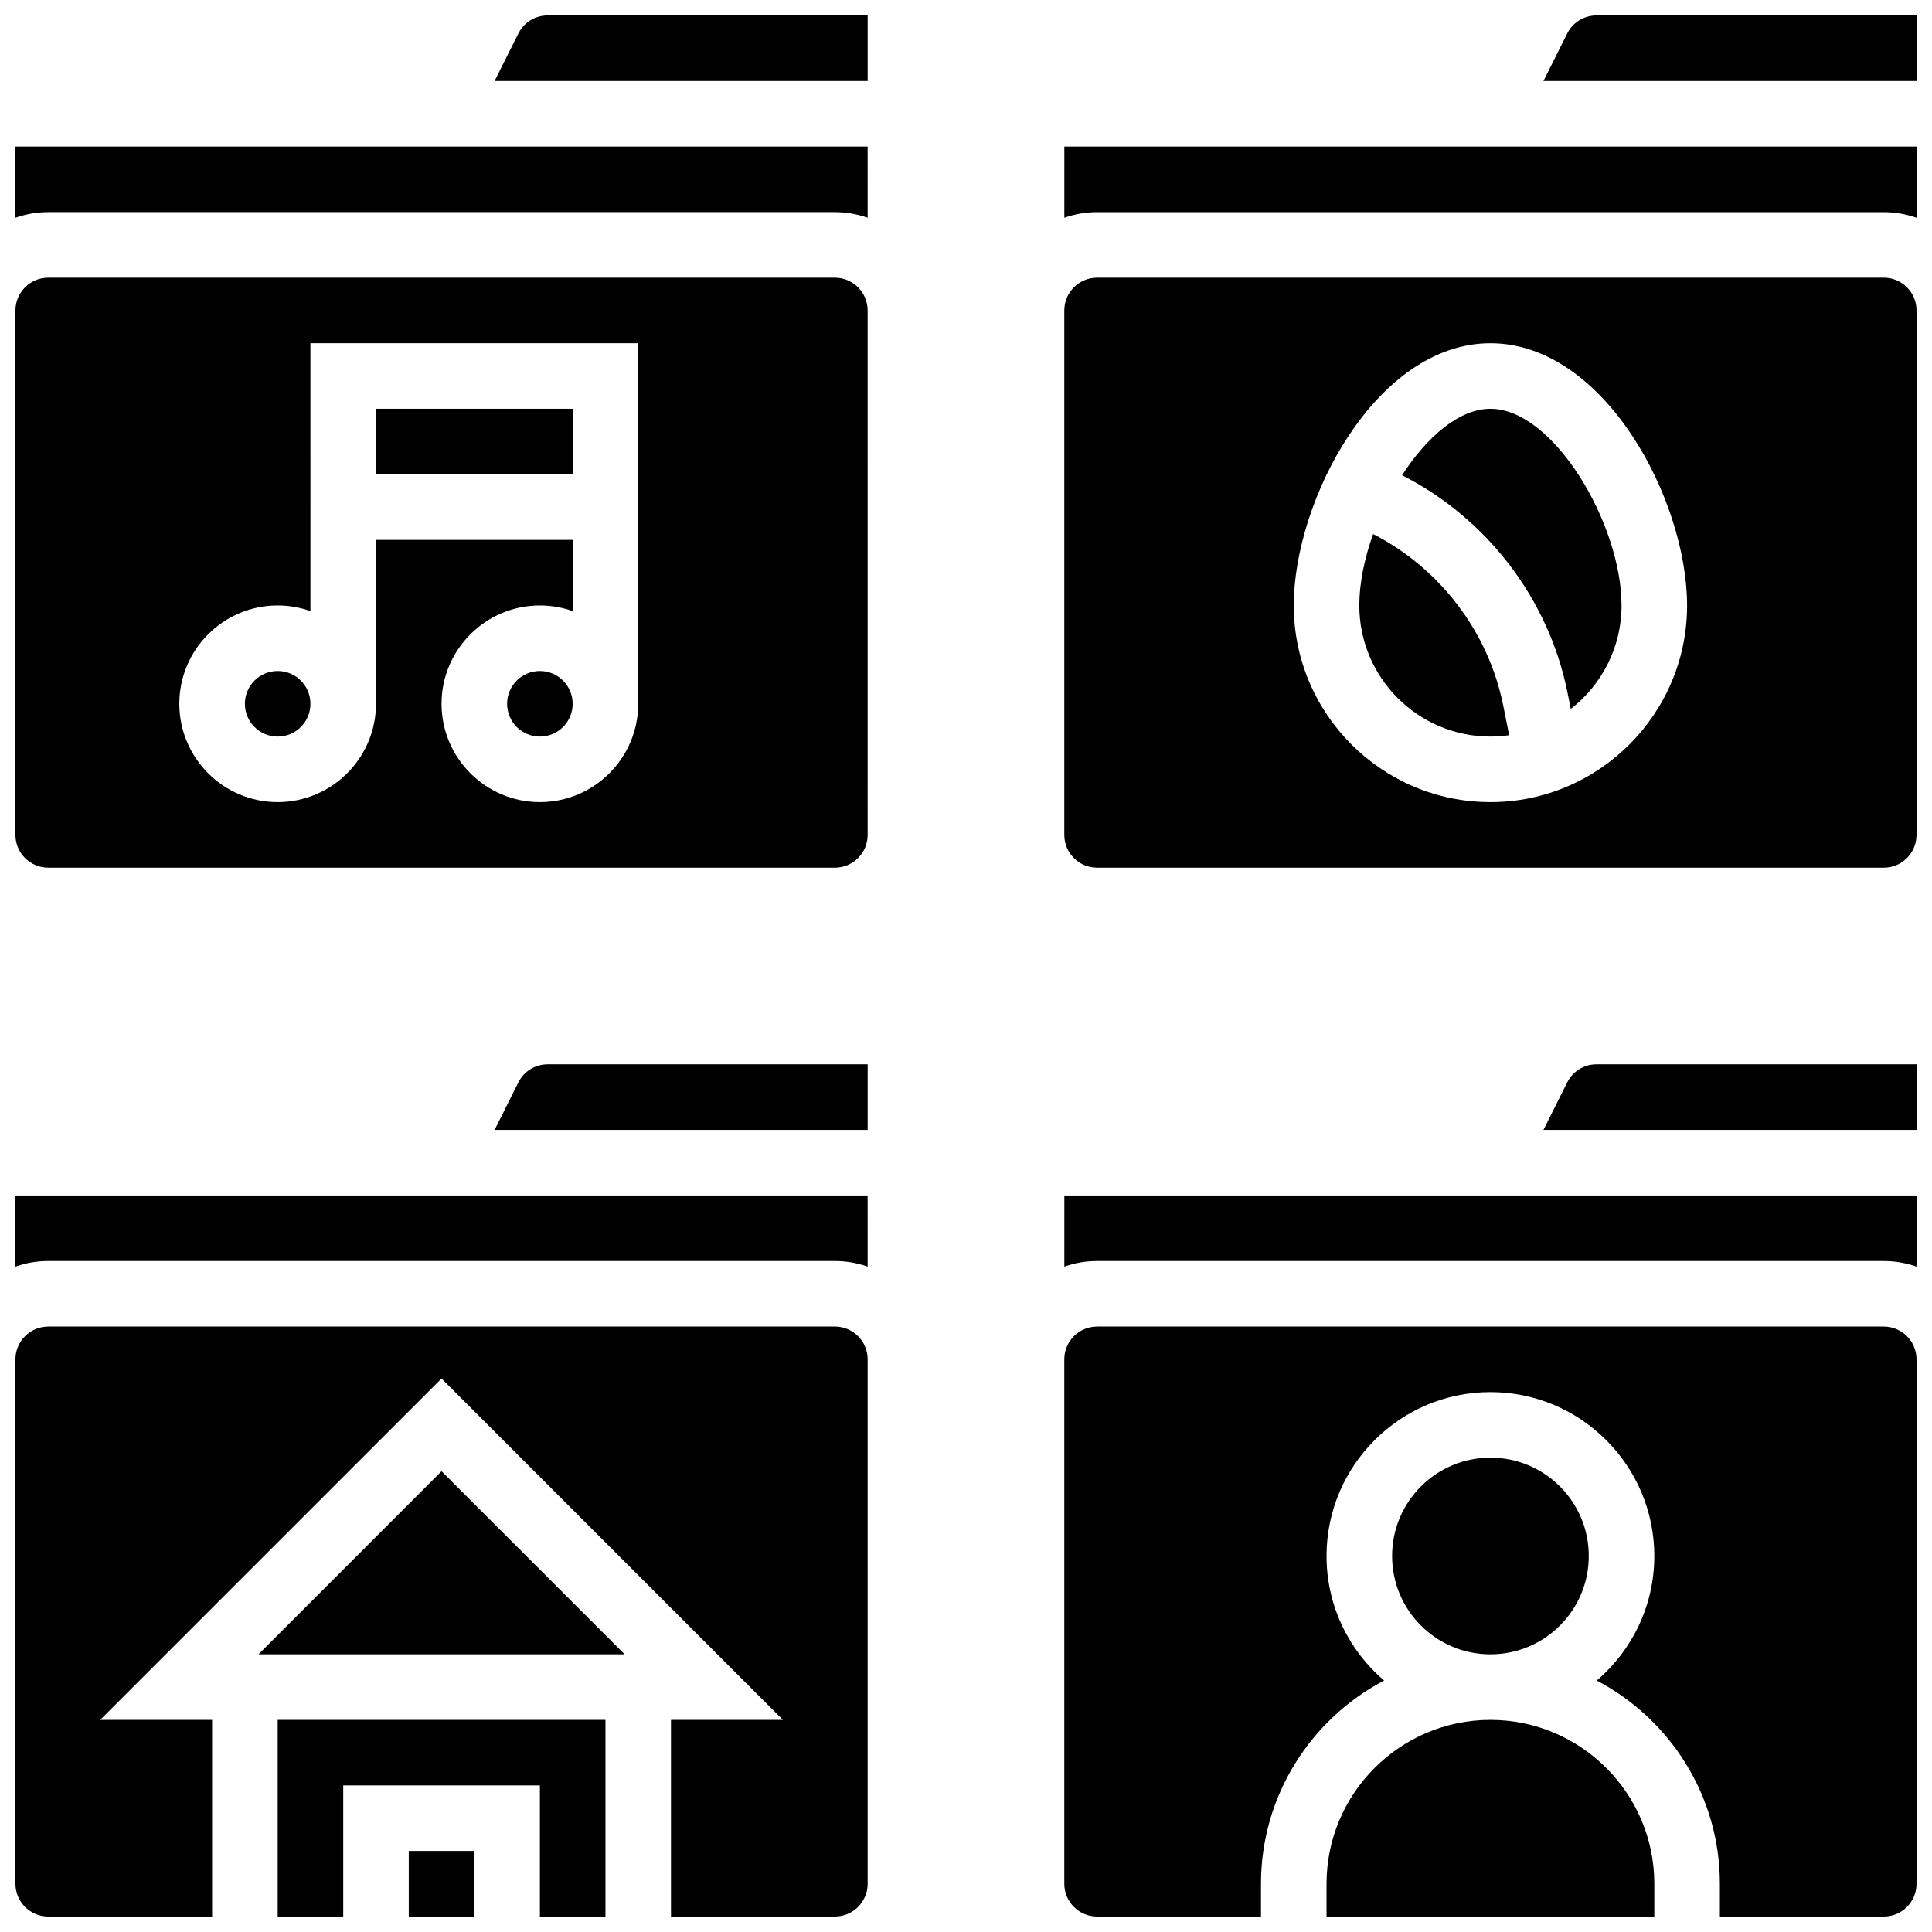
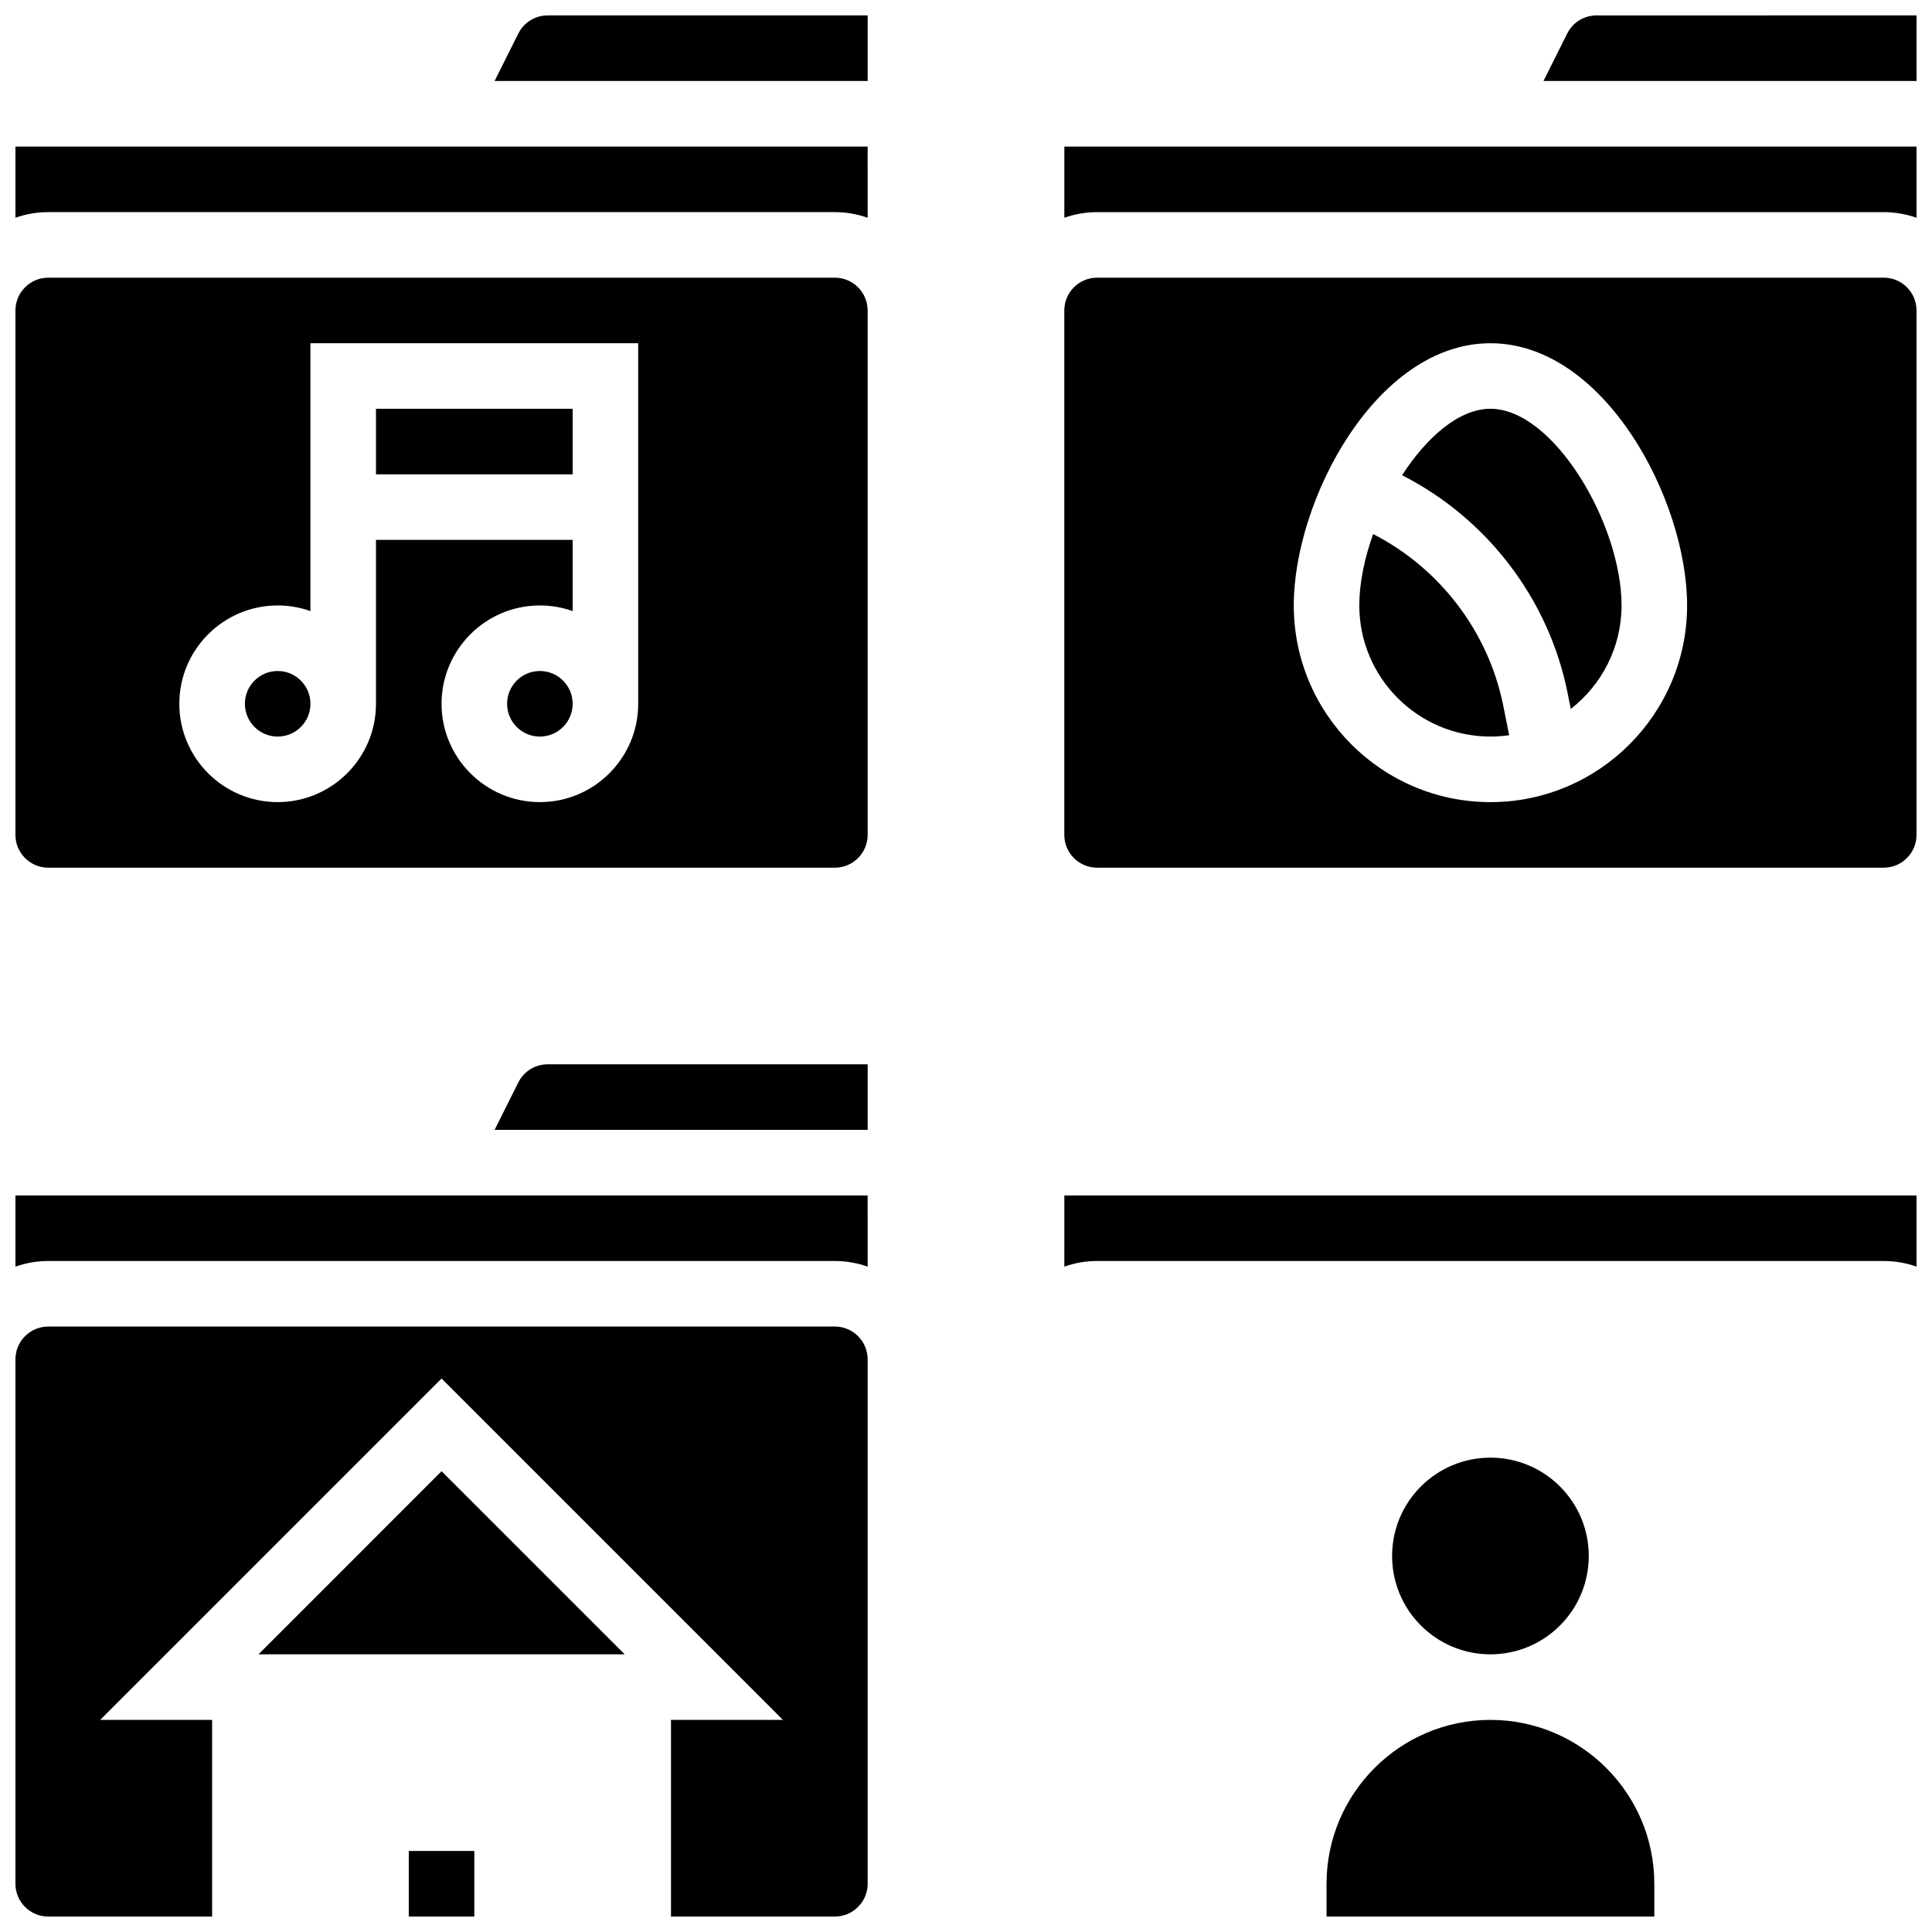
<svg xmlns="http://www.w3.org/2000/svg" width="800px" height="800px" version="1.1" viewBox="144 144 512 512">
  <defs>
    <clipPath id="n">
      <path d="m426 460h225.9v20h-225.9z" />
    </clipPath>
    <clipPath id="h">
-       <path d="m553 426h98.902v18h-98.902z" />
-     </clipPath>
+       </clipPath>
    <clipPath id="g">
      <path d="m495 599h88v52.902h-88z" />
    </clipPath>
    <clipPath id="f">
-       <path d="m426 495h225.9v156.9h-225.9z" />
-     </clipPath>
+       </clipPath>
    <clipPath id="e">
      <path d="m553 148.09h98.902v17.906h-98.902z" />
    </clipPath>
    <clipPath id="d">
      <path d="m426 182h225.9v20h-225.9z" />
    </clipPath>
    <clipPath id="c">
      <path d="m426 217h225.9v157h-225.9z" />
    </clipPath>
    <clipPath id="b">
      <path d="m148.09 460h225.91v20h-225.91z" />
    </clipPath>
    <clipPath id="a">
      <path d="m148.09 495h225.91v156.9h-225.91z" />
    </clipPath>
    <clipPath id="m">
      <path d="m252 634h18v17.902h-18z" />
    </clipPath>
    <clipPath id="l">
-       <path d="m217 599h88v52.902h-88z" />
-     </clipPath>
+       </clipPath>
    <clipPath id="k">
      <path d="m148.09 182h225.91v20h-225.91z" />
    </clipPath>
    <clipPath id="j">
      <path d="m275 148.09h99v17.906h-99z" />
    </clipPath>
    <clipPath id="i">
      <path d="m148.09 217h225.91v157h-225.91z" />
    </clipPath>
  </defs>
  <g clip-path="url(#n)">
    <path d="m426.06 479.67c2.719-0.965 5.641-1.492 8.688-1.492h208.47c3.043 0 5.969 0.531 8.688 1.492l-0.004-18.863h-225.84z" />
  </g>
  <g clip-path="url(#h)">
    <path d="m559.32 430.86-6.285 12.57h98.867v-17.375h-84.812c-3.312 0.004-6.285 1.844-7.769 4.805z" />
  </g>
  <g clip-path="url(#g)">
    <path d="m538.98 599.79c-23.949 0-43.434 19.484-43.434 43.434v8.688h86.863v-8.688c0.004-23.949-19.48-43.434-43.43-43.434z" />
  </g>
  <path d="m565.04 556.35c0 14.395-11.668 26.062-26.059 26.062s-26.059-11.668-26.059-26.062c0-14.391 11.668-26.059 26.059-26.059s26.059 11.668 26.059 26.059" />
  <g clip-path="url(#f)">
    <path d="m643.22 495.55h-208.48c-4.789 0-8.688 3.898-8.688 8.688v138.98c0 4.789 3.898 8.688 8.688 8.688h43.434v-8.688c0-23.363 13.25-43.676 32.625-53.855-9.324-7.969-15.254-19.805-15.254-33.008 0-23.949 19.484-43.434 43.434-43.434s43.434 19.484 43.434 43.434c0 13.199-5.926 25.035-15.254 33.008 19.375 10.18 32.625 30.496 32.625 53.859v8.688h43.434c4.789 0 8.688-3.898 8.688-8.688l-0.004-121.61v-17.371c0-4.793-3.894-8.691-8.684-8.691z" />
  </g>
  <path d="m538.98 252.33c-8.285 0-16.859 7.465-23.418 17.613 22.43 11.398 38.871 32.727 43.859 57.68l0.852 4.254c8.176-6.363 13.453-16.285 13.453-27.426 0-21.535-17.969-52.121-34.746-52.121z" />
  <g clip-path="url(#e)">
    <path d="m567.09 148.09c-3.312 0-6.289 1.84-7.769 4.801l-6.285 12.57h98.867v-17.371z" />
  </g>
  <path d="m507.89 285.53c-2.305 6.445-3.66 13.023-3.66 18.922 0 19.16 15.586 34.746 34.746 34.746 1.688 0 3.344-0.129 4.969-0.359l-1.562-7.801c-3.934-19.664-16.852-36.477-34.492-45.508z" />
  <g clip-path="url(#d)">
    <path d="m426.06 201.71c2.719-0.965 5.641-1.492 8.688-1.492h208.47c3.043 0 5.969 0.531 8.688 1.492l-0.004-18.867h-225.84z" />
  </g>
  <g clip-path="url(#c)">
    <path d="m643.22 217.59h-208.48c-4.789 0-8.688 3.898-8.688 8.688v138.98c0 4.789 3.898 8.688 8.688 8.688h208.47c4.789 0 8.688-3.898 8.688-8.688v-138.99c0-4.789-3.894-8.684-8.684-8.684zm-104.24 138.98c-28.738 0-52.117-23.379-52.117-52.117 0-27.98 21.883-69.492 52.117-69.492s52.117 41.508 52.117 69.492c0 28.738-23.379 52.117-52.117 52.117z" />
  </g>
  <g clip-path="url(#b)">
    <path d="m148.09 479.67c2.719-0.961 5.641-1.492 8.688-1.492h208.47c3.043 0 5.969 0.531 8.688 1.492l-0.004-18.863h-225.84z" />
  </g>
  <g clip-path="url(#a)">
    <path d="m365.25 495.55h-208.47c-4.789 0-8.688 3.898-8.688 8.688v138.98c0 4.789 3.898 8.688 8.688 8.688h43.434v-52.117l-29.66-0.004 90.461-90.461 90.461 90.461h-29.656v52.117h43.434c4.789 0 8.688-3.898 8.688-8.688l-0.004-138.98c0-4.789-3.894-8.688-8.684-8.688z" />
  </g>
  <path d="m212.5 582.41h97.043l-48.523-48.523z" />
  <g clip-path="url(#m)">
    <path d="m252.33 634.53h17.371v17.371h-17.371z" />
  </g>
  <g clip-path="url(#l)">
    <path d="m217.59 651.9h17.371v-34.746h52.117v34.746h17.375v-52.117h-86.863z" />
  </g>
  <path d="m281.36 430.86-6.285 12.57h98.867v-17.375h-84.812c-3.309 0.004-6.285 1.844-7.769 4.805z" />
  <g clip-path="url(#k)">
    <path d="m148.09 201.71c2.719-0.965 5.641-1.496 8.688-1.496h208.47c3.043 0 5.969 0.531 8.688 1.492l-0.004-18.863h-225.84z" />
  </g>
  <g clip-path="url(#j)">
    <path d="m281.36 152.89-6.285 12.57h98.867v-17.371h-84.812c-3.309 0-6.285 1.84-7.769 4.801z" />
  </g>
  <path d="m295.76 330.51c0 4.797-3.891 8.688-8.688 8.688s-8.684-3.891-8.684-8.688c0-4.797 3.887-8.688 8.684-8.688s8.688 3.891 8.688 8.688" />
  <g clip-path="url(#i)">
    <path d="m365.25 217.59h-208.47c-4.789 0-8.688 3.898-8.688 8.688v138.98c0 4.789 3.898 8.688 8.688 8.688h208.47c4.789 0 8.688-3.898 8.688-8.688l-0.004-121.61v-17.375c0-4.789-3.894-8.684-8.684-8.684zm-52.117 112.92c0 14.371-11.691 26.059-26.059 26.059s-26.059-11.691-26.059-26.059c0-14.371 11.691-26.059 26.059-26.059 3.043 0 5.969 0.531 8.688 1.492l-0.004-18.867h-52.117v43.434c0 14.371-11.691 26.059-26.059 26.059-14.367 0-26.059-11.691-26.059-26.059 0-14.371 11.691-26.059 26.059-26.059 3.043 0 5.969 0.531 8.688 1.492l-0.004-70.984h86.863z" />
  </g>
  <path d="m226.27 330.51c0 4.797-3.887 8.688-8.684 8.688-4.797 0-8.688-3.891-8.688-8.688 0-4.797 3.891-8.688 8.688-8.688 4.797 0 8.684 3.891 8.684 8.688" />
  <path d="m243.64 252.33h52.117v17.371h-52.117z" />
</svg>